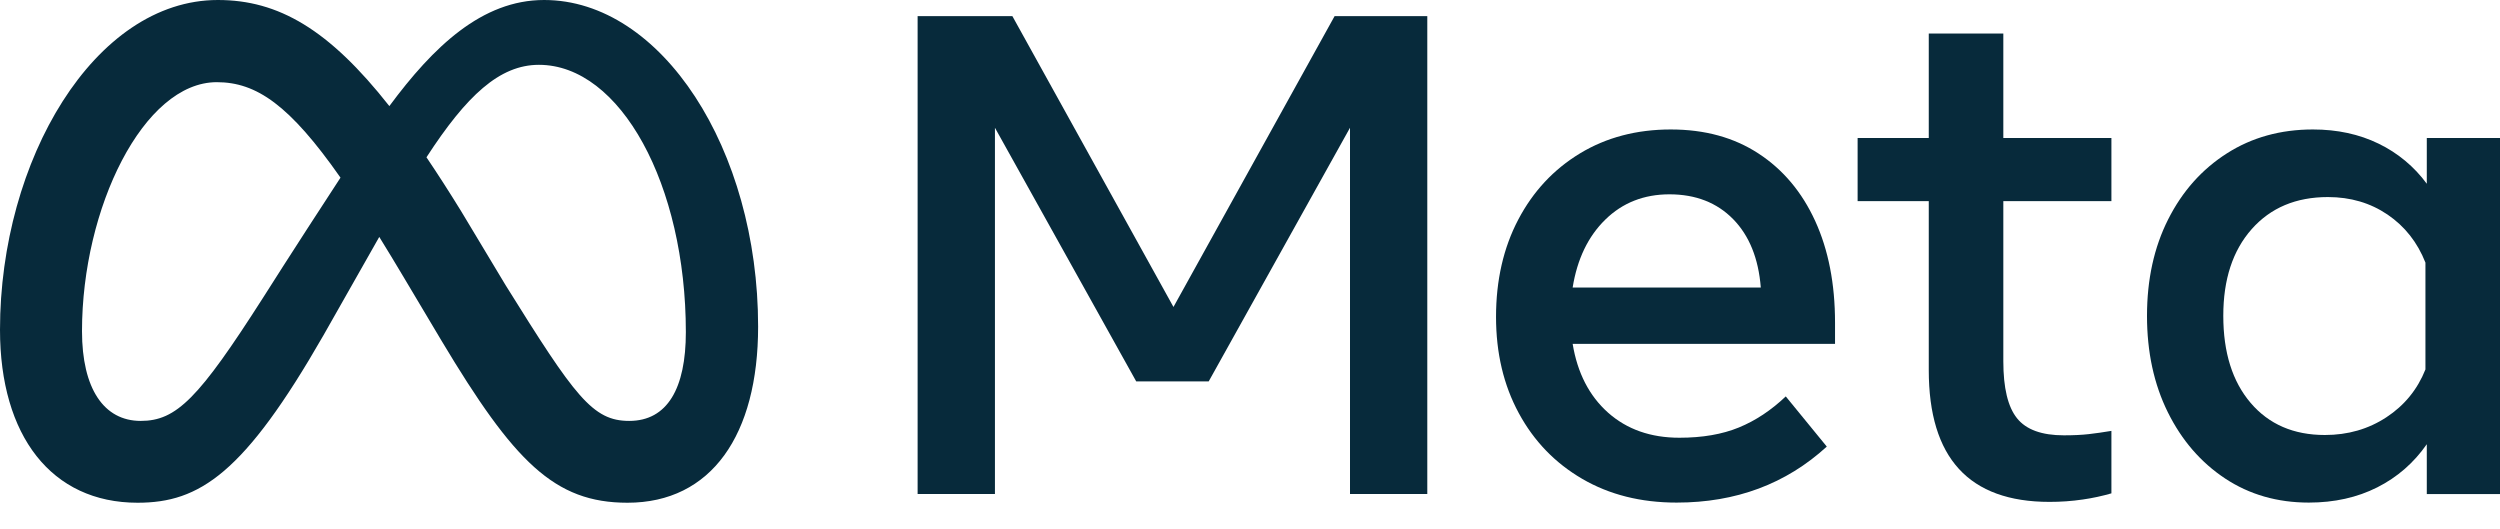
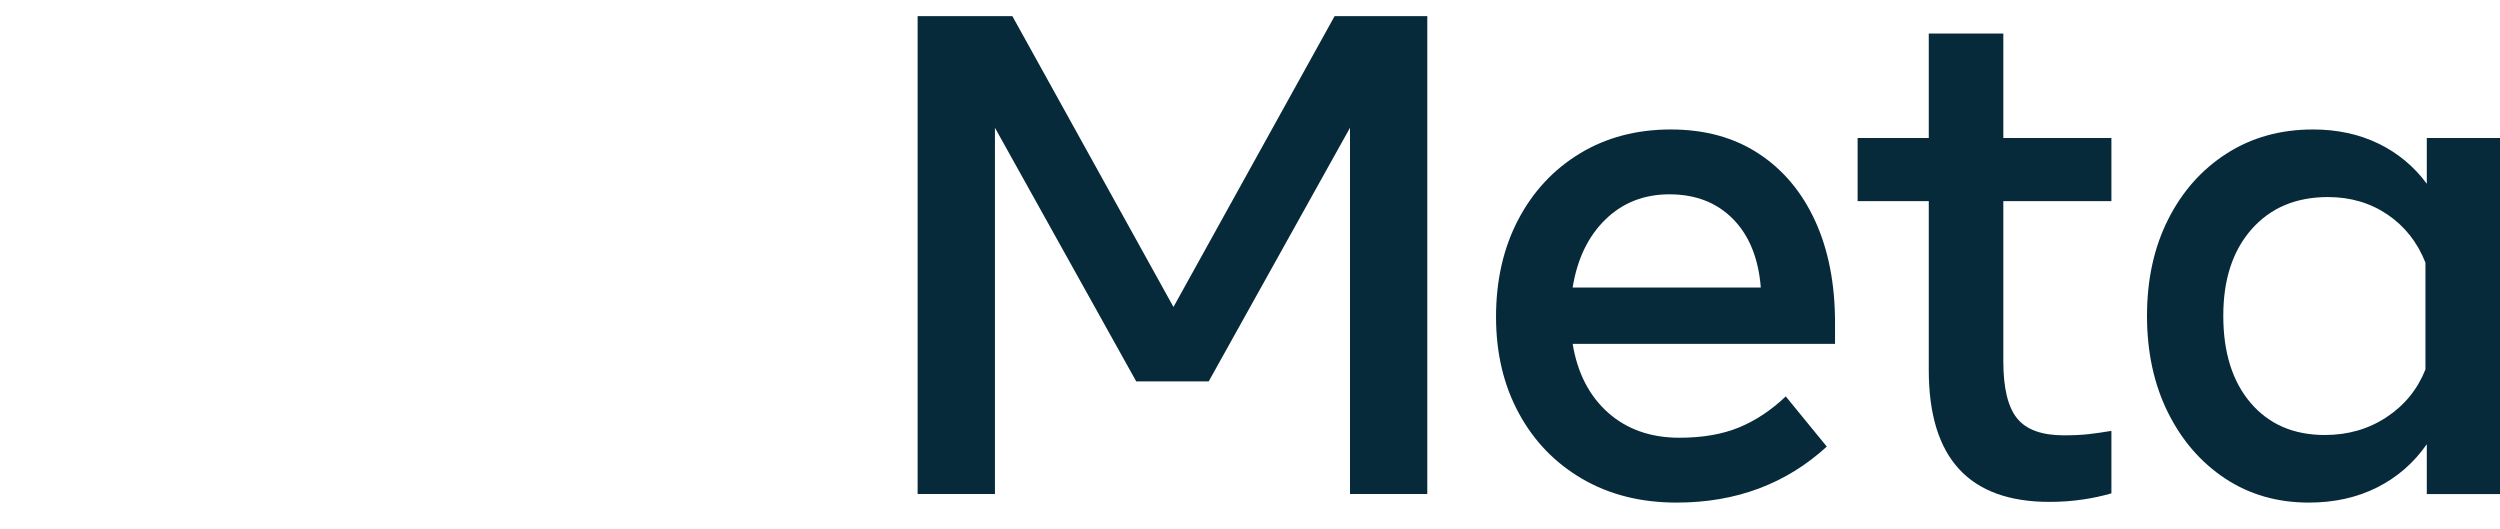
<svg xmlns="http://www.w3.org/2000/svg" fill="none" viewBox="0 0 85 18" height="18" width="85">
  <path fill="#072A3B" d="M31.199 0.549H34.421L39.898 10.437L45.376 0.549H48.528V16.797H45.9V4.344L41.096 12.967H38.631L33.828 4.344V16.797H31.199V0.549Z" />
  <path fill="#072A3B" d="M57.006 17.088C55.788 17.088 54.719 16.819 53.796 16.281C52.873 15.743 52.154 14.999 51.639 14.047C51.123 13.095 50.865 12.004 50.865 10.774C50.865 9.528 51.117 8.426 51.621 7.466C52.125 6.507 52.825 5.757 53.72 5.215C54.616 4.673 55.645 4.402 56.808 4.402C57.963 4.402 58.958 4.675 59.791 5.221C60.625 5.766 61.266 6.53 61.716 7.513C62.166 8.496 62.391 9.648 62.391 10.971V11.691H53.47C53.633 12.681 54.035 13.461 54.674 14.03C55.314 14.598 56.122 14.883 57.099 14.883C57.882 14.883 58.556 14.767 59.123 14.534C59.688 14.302 60.22 13.95 60.716 13.478L62.111 15.184C60.724 16.453 59.022 17.088 57.006 17.088ZM58.925 7.449C58.374 6.888 57.653 6.608 56.762 6.607C55.893 6.607 55.166 6.894 54.581 7.466C53.995 8.039 53.625 8.809 53.47 9.776H59.867C59.789 8.786 59.475 8.01 58.925 7.449Z" />
  <path fill="#072A3B" d="M65.578 6.839H63.159V4.692H65.578V1.141H68.113V4.692H71.788V6.839H68.113V12.282C68.113 13.188 68.268 13.834 68.578 14.22C68.888 14.608 69.419 14.801 70.172 14.801C70.505 14.801 70.788 14.787 71.021 14.76C71.253 14.733 71.509 14.697 71.788 14.65V16.774C71.47 16.866 71.145 16.936 70.817 16.983C70.442 17.038 70.063 17.065 69.683 17.064C66.946 17.064 65.578 15.571 65.578 12.584V6.839Z" />
  <path fill="#072A3B" d="M85 16.798H82.511V15.103C82.069 15.738 81.507 16.227 80.825 16.571C80.143 16.915 79.367 17.088 78.499 17.088C77.429 17.088 76.481 16.815 75.656 16.27C74.83 15.724 74.18 14.973 73.707 14.018C73.234 13.062 72.998 11.97 72.998 10.739C72.998 9.501 73.238 8.406 73.719 7.455C74.2 6.503 74.865 5.756 75.714 5.215C76.563 4.673 77.538 4.402 78.639 4.402C79.468 4.402 80.213 4.563 80.872 4.884C81.522 5.198 82.085 5.666 82.511 6.248V4.693H85V16.798ZM82.465 8.929C82.193 8.24 81.765 7.697 81.18 7.298C80.594 6.9 79.918 6.7 79.15 6.7C78.065 6.7 77.2 7.064 76.557 7.791C75.913 8.519 75.591 9.501 75.592 10.739C75.592 11.985 75.902 12.972 76.522 13.699C77.142 14.426 77.983 14.79 79.046 14.79C79.829 14.79 80.526 14.589 81.139 14.186C81.751 13.784 82.193 13.242 82.465 12.561V8.929Z" />
-   <path fill="#072A3B" d="M18.499 0C16.386 0 14.733 1.589 13.238 3.607C11.182 0.995 9.464 0 7.407 0C3.213 0 0 5.446 0 11.211C0 14.818 1.749 17.093 4.678 17.093C6.786 17.093 8.302 16.102 10.998 11.4C10.998 11.4 12.121 9.419 12.895 8.055C13.165 8.492 13.451 8.962 13.75 9.466L15.014 11.588C17.477 15.7 18.848 17.093 21.334 17.093C24.188 17.093 25.776 14.787 25.776 11.105C25.776 5.069 22.49 0 18.499 0ZM8.942 10.126C6.757 13.545 6.001 14.311 4.784 14.311C3.532 14.311 2.788 13.214 2.788 11.258C2.788 7.073 4.879 2.794 7.371 2.794C8.721 2.794 9.849 3.572 11.577 6.04C9.936 8.551 8.942 10.126 8.942 10.126ZM17.19 9.696L15.679 7.181C15.27 6.517 14.877 5.906 14.5 5.348C15.862 3.25 16.986 2.204 18.322 2.204C21.098 2.204 23.319 6.283 23.319 11.293C23.319 13.203 22.692 14.311 21.393 14.311C20.148 14.311 19.554 13.491 17.19 9.696Z" />
</svg>